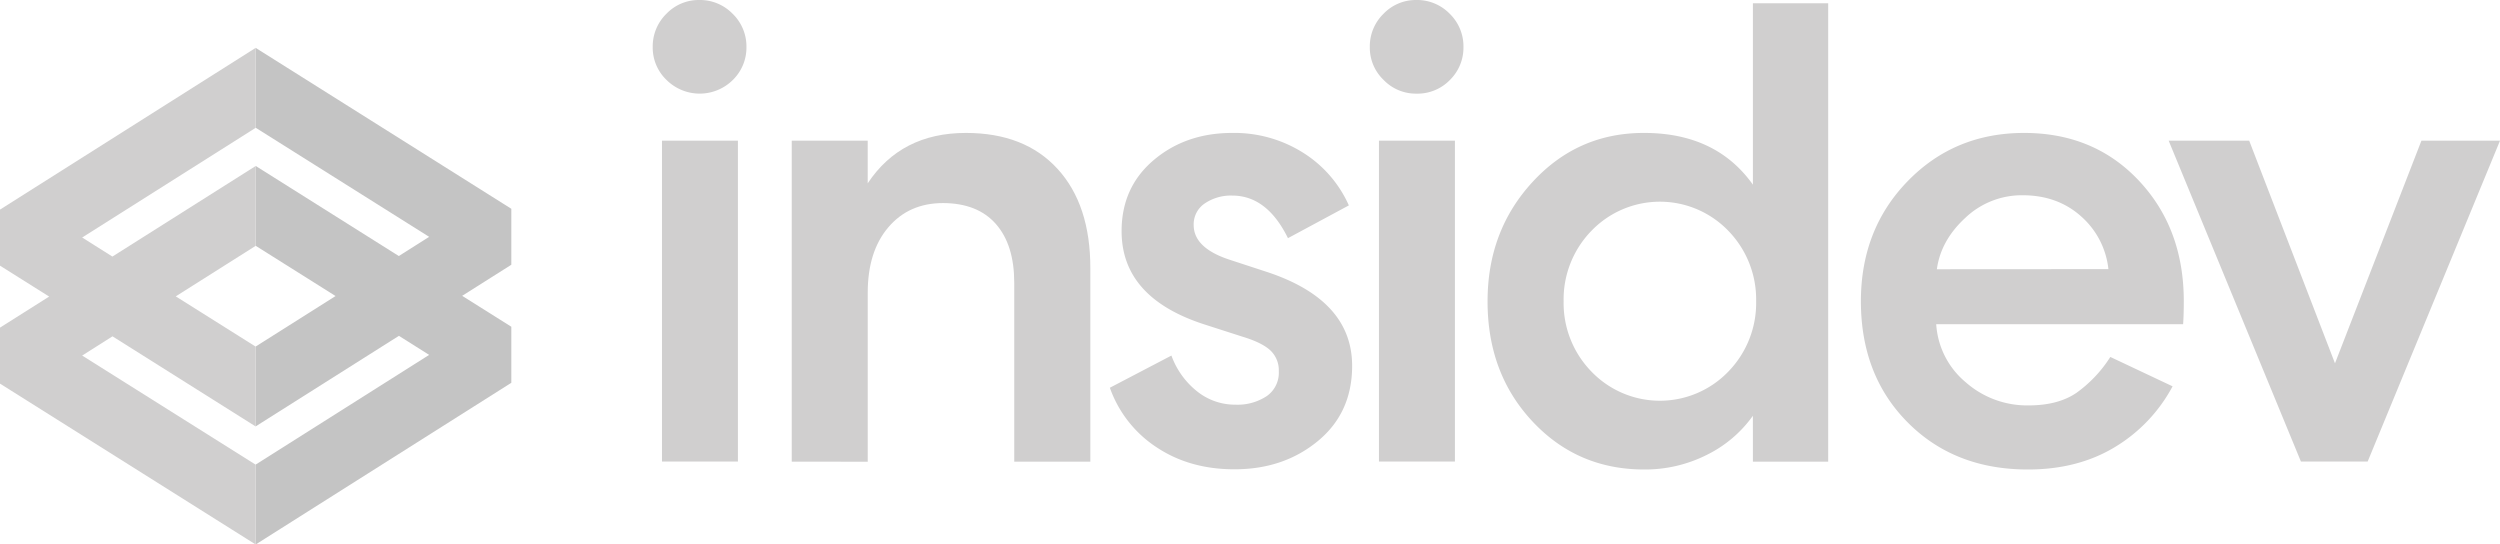
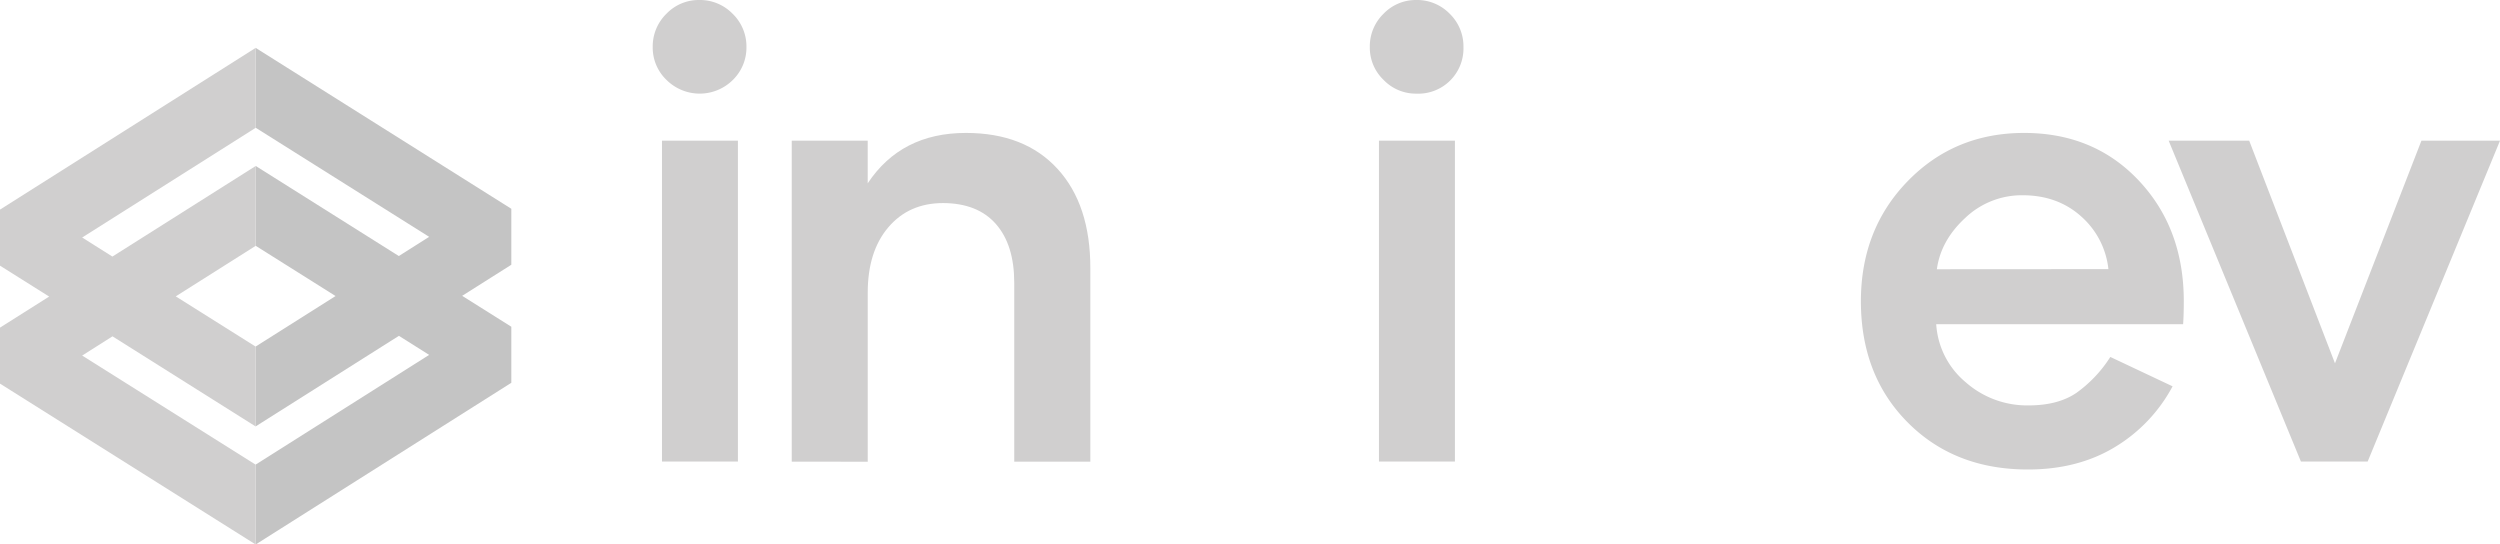
<svg xmlns="http://www.w3.org/2000/svg" id="b6ab511d-e557-4061-bfe7-2826c0ac4712" data-name="Camada 1" viewBox="0 0 850.06 185.14">
  <defs>
    <style>.bb218f9e-5453-4876-b918-9ab94c29ca9b{fill:#d0cfcf;}.bbc1f7e6-8d86-4c73-85d7-f45148667ca0{fill:#c4c4c4;}</style>
  </defs>
  <g id="b1d36cee-f8c3-4e36-9566-d9d4bcc178a9" data-name="New Modern Logo">
    <path class="bb218f9e-5453-4876-b918-9ab94c29ca9b" d="M267.6,23.19A15.38,15.38,0,0,1,263,34.32a16,16,0,0,1-22.6,0,15.2,15.2,0,0,1-4.67-11.13,15.5,15.5,0,0,1,4.67-11.36,15.24,15.24,0,0,1,11.14-4.67,15.48,15.48,0,0,1,11.35,4.67A15.47,15.47,0,0,1,267.6,23.19ZM238.88,55H264.7v109.1H238.88Z" transform="translate(-13.79 -7.16)" />
    <path class="bb218f9e-5453-4876-b918-9ab94c29ca9b" d="M283,164.13V55h25.83V69.5q11.35-17.14,33.39-17.14,20,0,31.18,12.24t11.13,33.85v65.68H358.66V103.34q0-12.9-6.23-20t-18-7.13q-11.58,0-18.59,8.24t-7,22.26v57.45Z" transform="translate(-13.79 -7.16)" />
-     <path class="bb218f9e-5453-4876-b918-9ab94c29ca9b" d="M412.1,128.06a27.49,27.49,0,0,0,8.68,12.13,20.63,20.63,0,0,0,13.14,4.57,18,18,0,0,0,10.57-2.9,9.66,9.66,0,0,0,4.12-8.46,9.26,9.26,0,0,0-2.89-7.12q-2.89-2.67-9.58-4.68L423,117.37q-27.84-9.12-27.84-31.61,0-14.92,10.91-24.16t26.72-9.24A43.82,43.82,0,0,1,456.74,59a40.62,40.62,0,0,1,15.69,18l-20.7,11.14q-7.12-14.47-18.93-14.48a15.81,15.81,0,0,0-9.35,2.67,8.53,8.53,0,0,0-3.78,7.35q0,7.8,12.24,11.8l12.92,4.23q28.71,9.59,28.72,31.84,0,16-11.69,25.61t-28.39,9.57q-15.15,0-26.38-7.46A40.15,40.15,0,0,1,391.17,139Z" transform="translate(-13.79 -7.16)" />
-     <path class="bb218f9e-5453-4876-b918-9ab94c29ca9b" d="M511.4,23.19a15.38,15.38,0,0,1-4.57,11.13A15.36,15.36,0,0,1,495.36,39a15.2,15.2,0,0,1-11.13-4.68,15.16,15.16,0,0,1-4.67-11.13,15.46,15.46,0,0,1,4.67-11.36,15.23,15.23,0,0,1,11.13-4.67,15.49,15.49,0,0,1,11.36,4.67A15.47,15.47,0,0,1,511.4,23.19ZM482.67,55H508.5v109.1H482.67Z" transform="translate(-13.79 -7.16)" />
-     <path class="bb218f9e-5453-4876-b918-9ab94c29ca9b" d="M609.81,148.54A42,42,0,0,1,594,161.9a46.6,46.6,0,0,1-21.15,4.9q-22.71,0-38-16.36t-15.25-40.86q0-24,15.37-40.63t37.85-16.59q24.48,0,37,17.59V8.27h25.6V164.13h-25.6Zm-54.89-62.9a33.41,33.41,0,0,0-9.46,23.94,33.37,33.37,0,0,0,9.46,23.93,32.28,32.28,0,0,0,46.54,0,33.41,33.41,0,0,0,9.46-23.93,33.45,33.45,0,0,0-9.46-23.94,32.3,32.3,0,0,0-46.54,0Z" transform="translate(-13.79 -7.16)" />
+     <path class="bb218f9e-5453-4876-b918-9ab94c29ca9b" d="M511.4,23.19A15.36,15.36,0,0,1,495.36,39a15.2,15.2,0,0,1-11.13-4.68,15.16,15.16,0,0,1-4.67-11.13,15.46,15.46,0,0,1,4.67-11.36,15.23,15.23,0,0,1,11.13-4.67,15.49,15.49,0,0,1,11.36,4.67A15.47,15.47,0,0,1,511.4,23.19ZM482.67,55H508.5v109.1H482.67Z" transform="translate(-13.79 -7.16)" />
    <path class="bb218f9e-5453-4876-b918-9ab94c29ca9b" d="M752.52,138.52a53.4,53.4,0,0,1-19.7,20.71q-12.59,7.58-29.5,7.57-24.95,0-40.86-16t-15.92-41.19q0-24.49,15.92-40.86T702,52.36q23.82,0,39.08,16.25t15.25,41c0,3.12-.08,5.71-.23,7.79H672.15a27.94,27.94,0,0,0,10,19.71,31.59,31.59,0,0,0,21.37,7.9q10,0,16.25-4.23a43.8,43.8,0,0,0,11.58-12.25ZM730.7,98.67a27.86,27.86,0,0,0-9.35-18q-8-7.11-19.81-7.12a27.88,27.88,0,0,0-19.49,7.68q-8.34,7.68-9.68,17.48Z" transform="translate(-13.79 -7.16)" />
    <path class="bb218f9e-5453-4876-b918-9ab94c29ca9b" d="M778.57,55l29.17,75.7L837.13,55h26.72l-45,109.1H796.16L751.19,55Z" transform="translate(-13.79 -7.16)" />
    <polygon class="bbc1f7e6-8d86-4c73-85d7-f45148667ca0" points="173.86 70.99 86.93 16.28 86.93 43.43 145.92 80.53 135.61 87.06 86.93 56.42 86.93 83.57 114.1 100.66 86.93 117.83 86.93 144.98 135.64 114.19 145.92 120.67 86.93 157.97 86.93 185.14 173.86 130.16 173.86 111.1 157.15 100.59 173.86 90.02 173.86 70.99" />
    <polygon class="bb218f9e-5453-4876-b918-9ab94c29ca9b" points="0 130.44 86.93 185.14 86.93 158 27.94 120.9 38.25 114.36 86.93 145.01 86.93 117.86 59.76 100.77 86.93 83.59 86.93 56.45 38.22 87.24 27.94 80.76 86.93 43.46 86.93 16.28 0 71.27 0 90.33 16.71 100.84 0 111.4 0 130.44" />
  </g>
</svg>